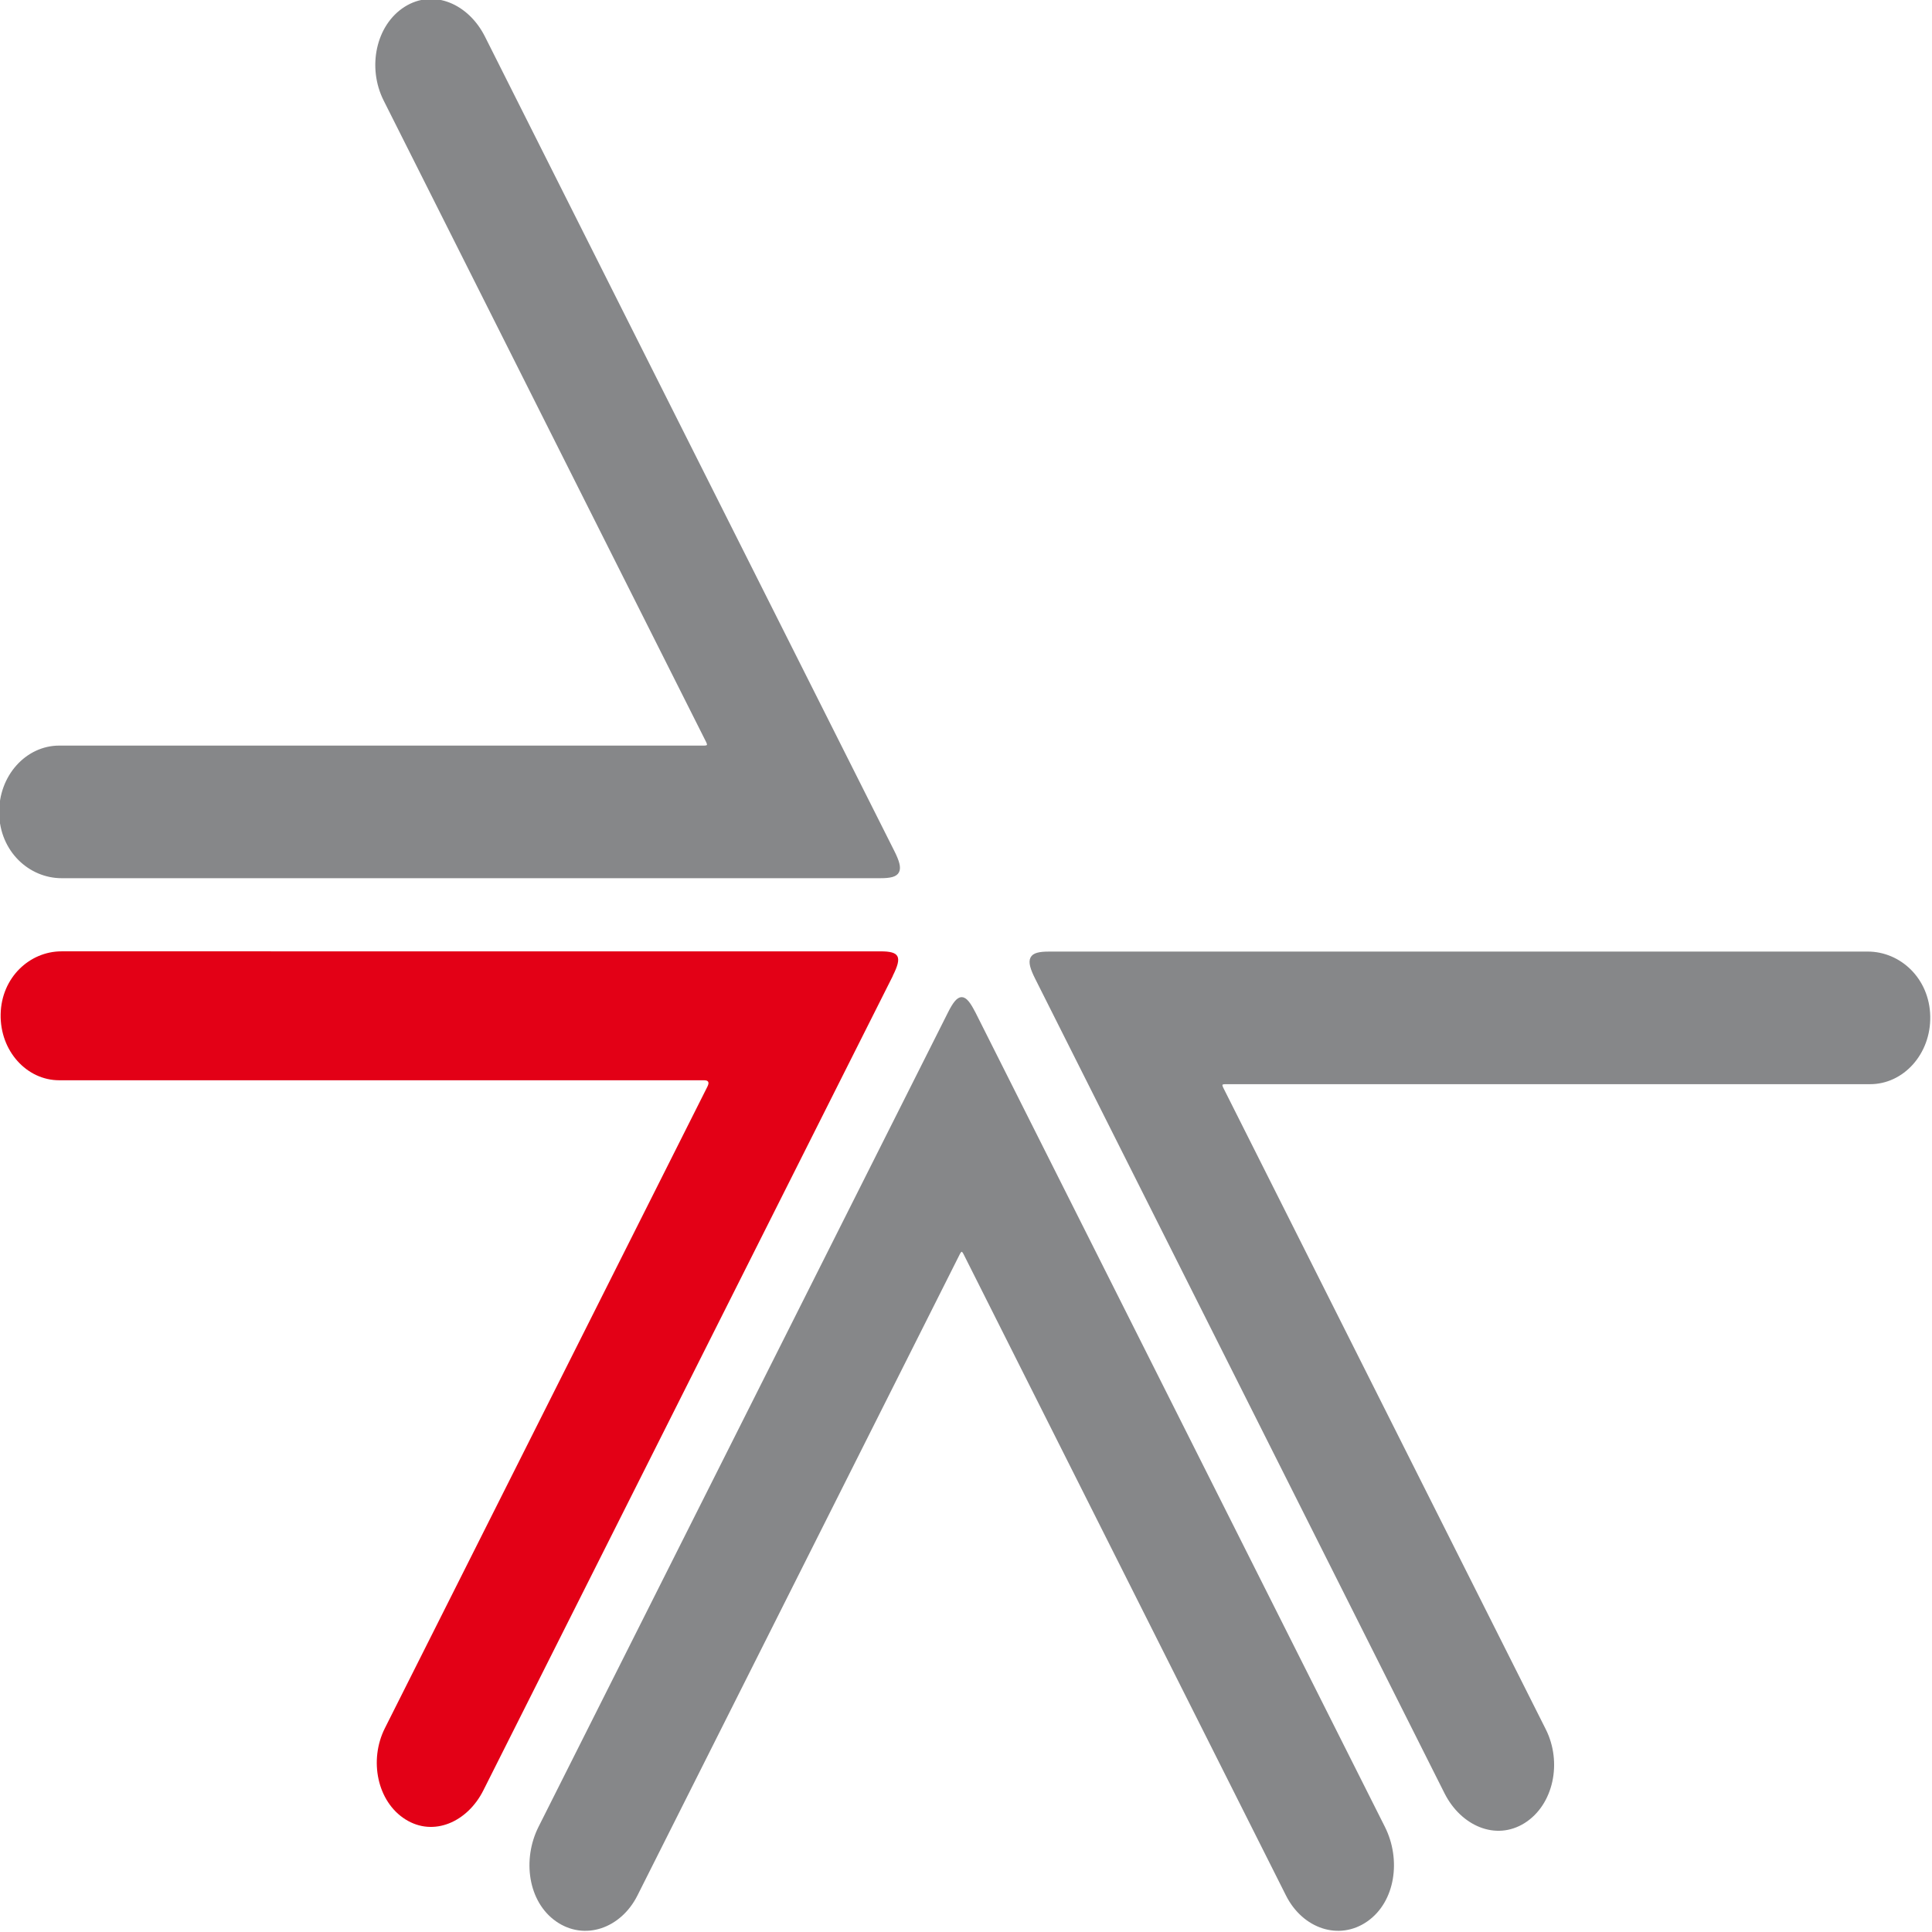
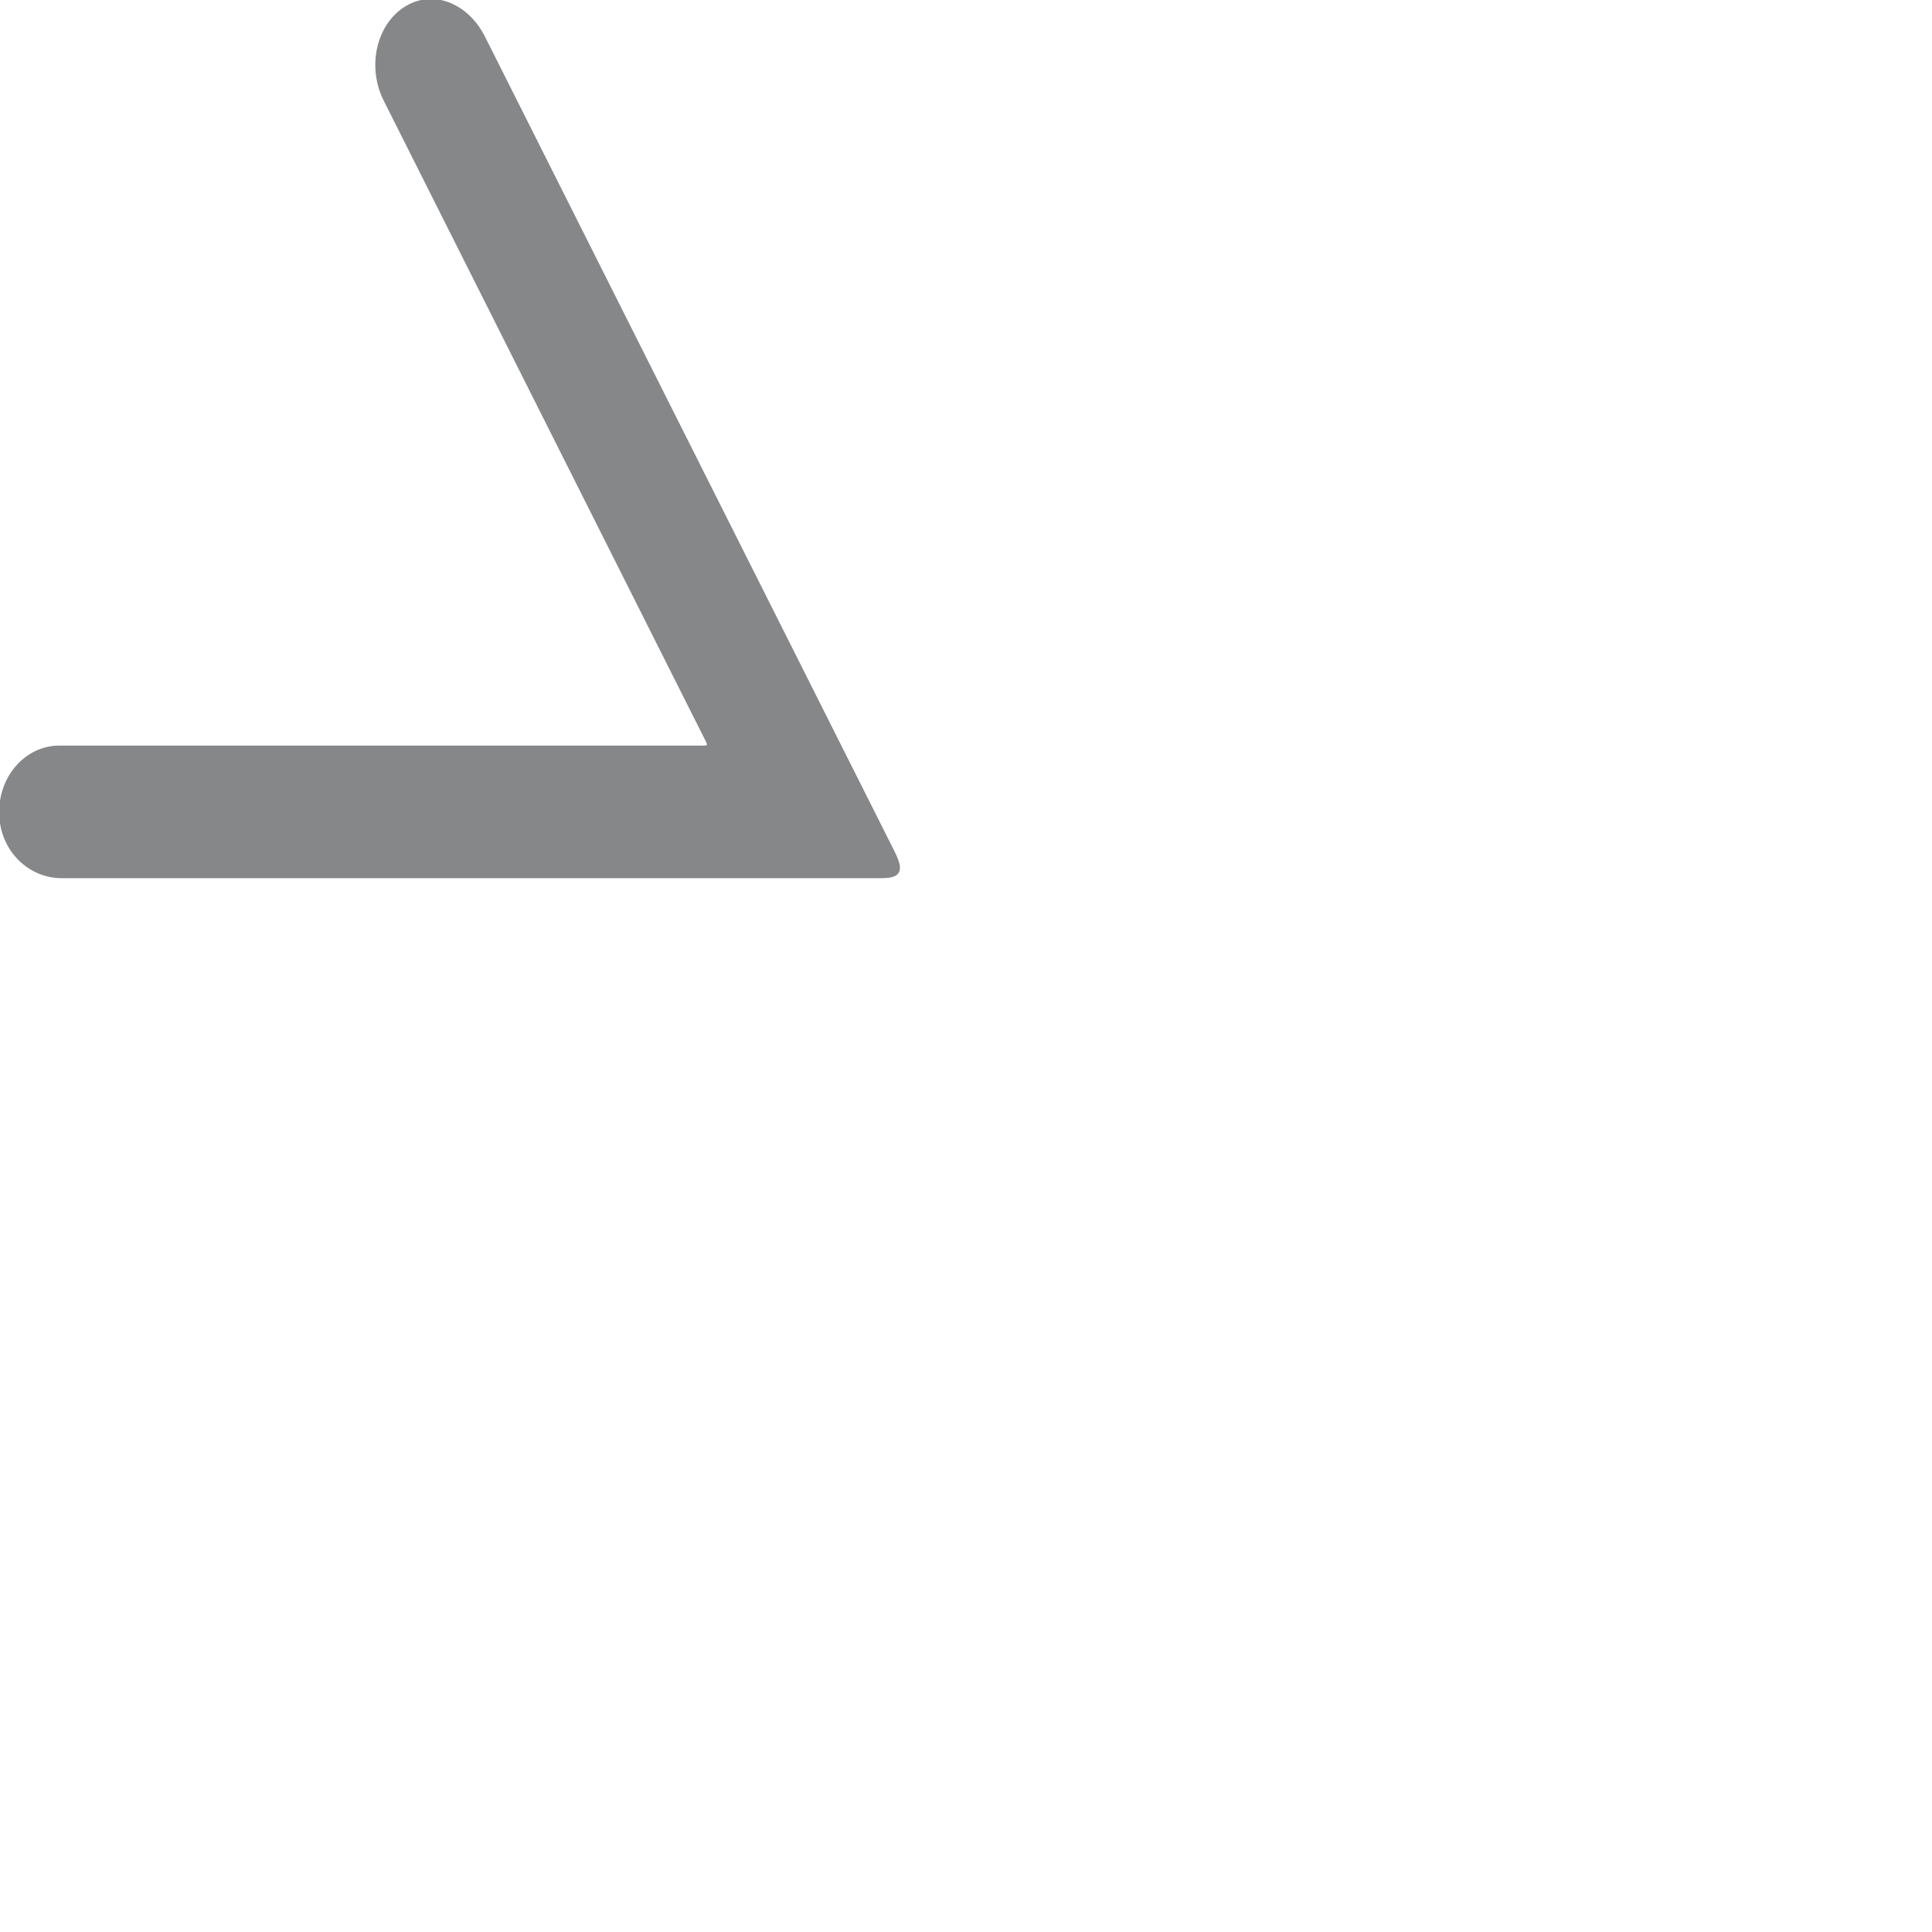
<svg xmlns="http://www.w3.org/2000/svg" xmlns:ns1="http://sodipodi.sourceforge.net/DTD/sodipodi-0.dtd" xmlns:ns2="http://www.inkscape.org/namespaces/inkscape" width="102.047pt" height="102.047pt" viewBox="0 0 32.4 32.4" version="1.1" id="svg949" ns1:docname="favicon.svg" ns2:version="0.92.4 (5da689c313, 2019-01-14)">
  <defs id="defs943" />
  <ns1:namedview id="base" pagecolor="#ffffff" bordercolor="#666666" borderopacity="1.0" ns2:pageopacity="0.0" ns2:pageshadow="2" ns2:zoom="1.979899" ns2:cx="-95.457562" ns2:cy="114.51958" ns2:document-units="mm" ns2:current-layer="layer1" showgrid="false" ns2:window-width="1920" ns2:window-height="1017" ns2:window-x="-8" ns2:window-y="-8" ns2:window-maximized="1" scale-x="0.9" fit-margin-top="0" fit-margin-left="0" fit-margin-right="0" fit-margin-bottom="0" units="pt" ns2:showpageshadow="false" />
  <g ns2:label="Layer 1" ns2:groupmode="layer" id="layer1" transform="translate(-31.894,-134.939)">
    <g id="g1512" transform="matrix(0.977,0,0,1.122,0.72,-20.435)" style="stroke-width:0.955">
-       <path ns2:connector-curvature="0" id="path861" style="fill:#e30016;fill-rule:evenodd;stroke-width:0.253" d="m 47.234,153.065 -7.029,12.174 c -0.273,0.474 -0.855,0.699 -1.338,0.434 -0.483,-0.264 -0.63,-0.883 -0.352,-1.364 l 5.535,-9.587 c 0.038,-0.066 0.019,-0.096 -0.057,-0.096 l -11.069,-1.6e-4 c -0.556,-2e-5 -1.017,-0.436 -1.005,-0.986 0.012,-0.55 0.498,-0.941 1.045,-0.941 l 14.059,2.7e-4 c 0.328,-2.7e-4 0.375,0.079 0.209,0.366 z" />
-       <path ns2:connector-curvature="0" id="path863" style="fill:#868789;fill-rule:evenodd;stroke:#868789;stroke-width:0.055;stroke-linecap:butt;stroke-linejoin:miter;stroke-dasharray:none" d="m 48.627,153.625 7.029,12.174 c 0.274,0.474 0.178,1.09 -0.293,1.376 -0.471,0.286 -1.079,0.104 -1.357,-0.377 l -5.535,-9.587 c -0.038,-0.066 -0.074,-0.065 -0.112,10e-4 l -5.534,9.586 c -0.278,0.481 -0.886,0.663 -1.357,0.377 -0.471,-0.286 -0.566,-0.902 -0.293,-1.376 l 7.03,-12.175 c 0.164,-0.284 0.256,-0.285 0.421,0.001 z" />
      <path ns2:connector-curvature="0" id="path885" style="fill:#868789;fill-rule:evenodd;stroke:#868789;stroke-width:0.055;stroke-linecap:butt;stroke-linejoin:miter;stroke-dasharray:none" d="m 47.023,151.578 -14.057,1.5e-4 c -0.547,1.1e-4 -1.033,-0.391 -1.045,-0.941 -0.012,-0.55 0.45,-0.987 1.005,-0.986 l 11.07,-8e-5 c 0.076,1e-4 0.093,-0.031 0.055,-0.097 l -5.534,-9.586 c -0.278,-0.481 -0.131,-1.099 0.352,-1.364 0.483,-0.264 1.064,-0.039 1.338,0.434 l 7.029,12.176 c 0.164,0.284 0.119,0.364 -0.212,0.364 z" />
-       <path d="m 49.911,152.73 14.057,-1.5e-4 c 0.547,-1.1e-4 1.033,0.391 1.045,0.941 0.012,0.55 -0.45,0.987 -1.005,0.986 l -11.07,8e-5 c -0.076,-1e-4 -0.093,0.031 -0.055,0.097 l 5.534,9.586 c 0.278,0.481 0.131,1.099 -0.352,1.364 -0.483,0.264 -1.064,0.039 -1.338,-0.434 L 49.7,153.094 c -0.164,-0.284 -0.119,-0.364 0.212,-0.364 z" style="fill:#868789;fill-rule:evenodd;stroke:#868789;stroke-width:0.055;stroke-linecap:butt;stroke-linejoin:miter;stroke-dasharray:none" id="path1506" ns2:connector-curvature="0" />
    </g>
  </g>
</svg>